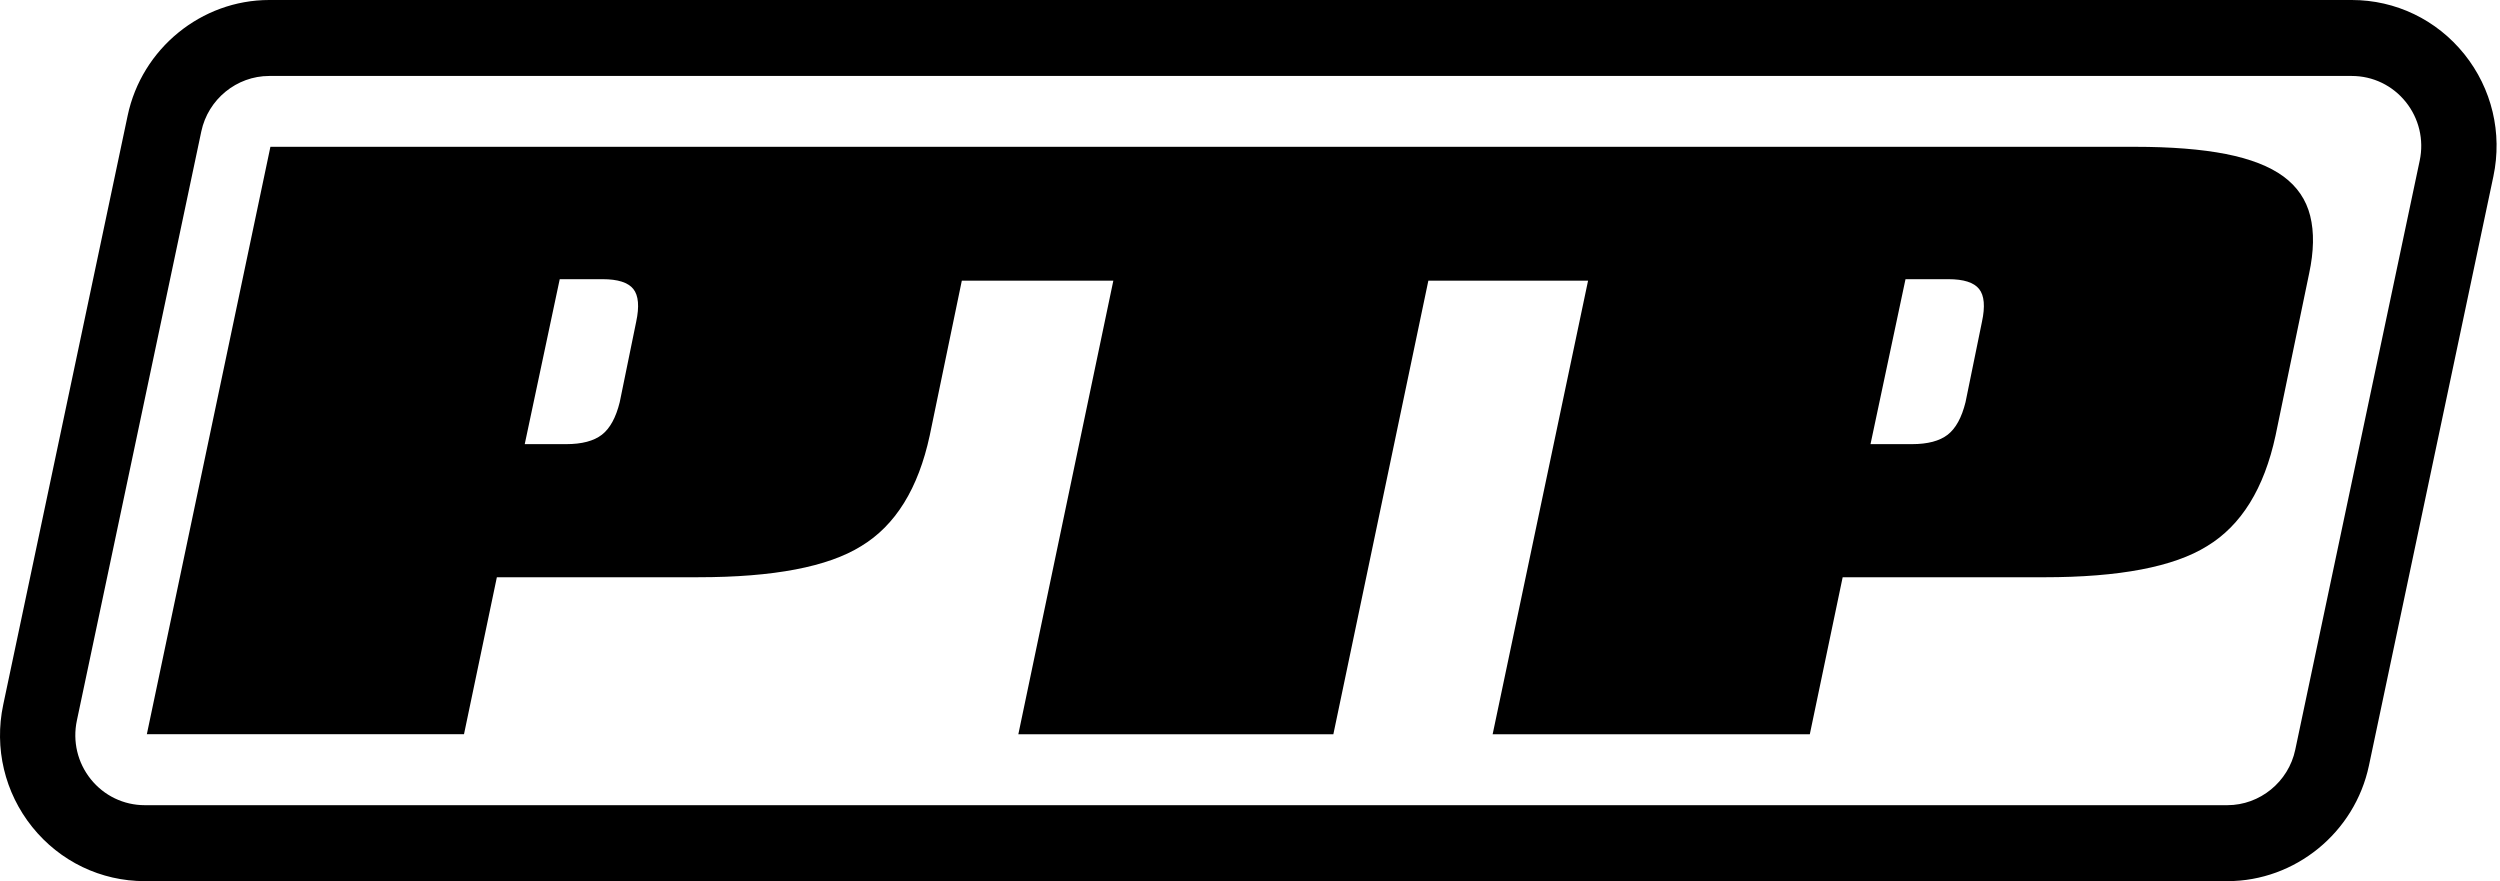
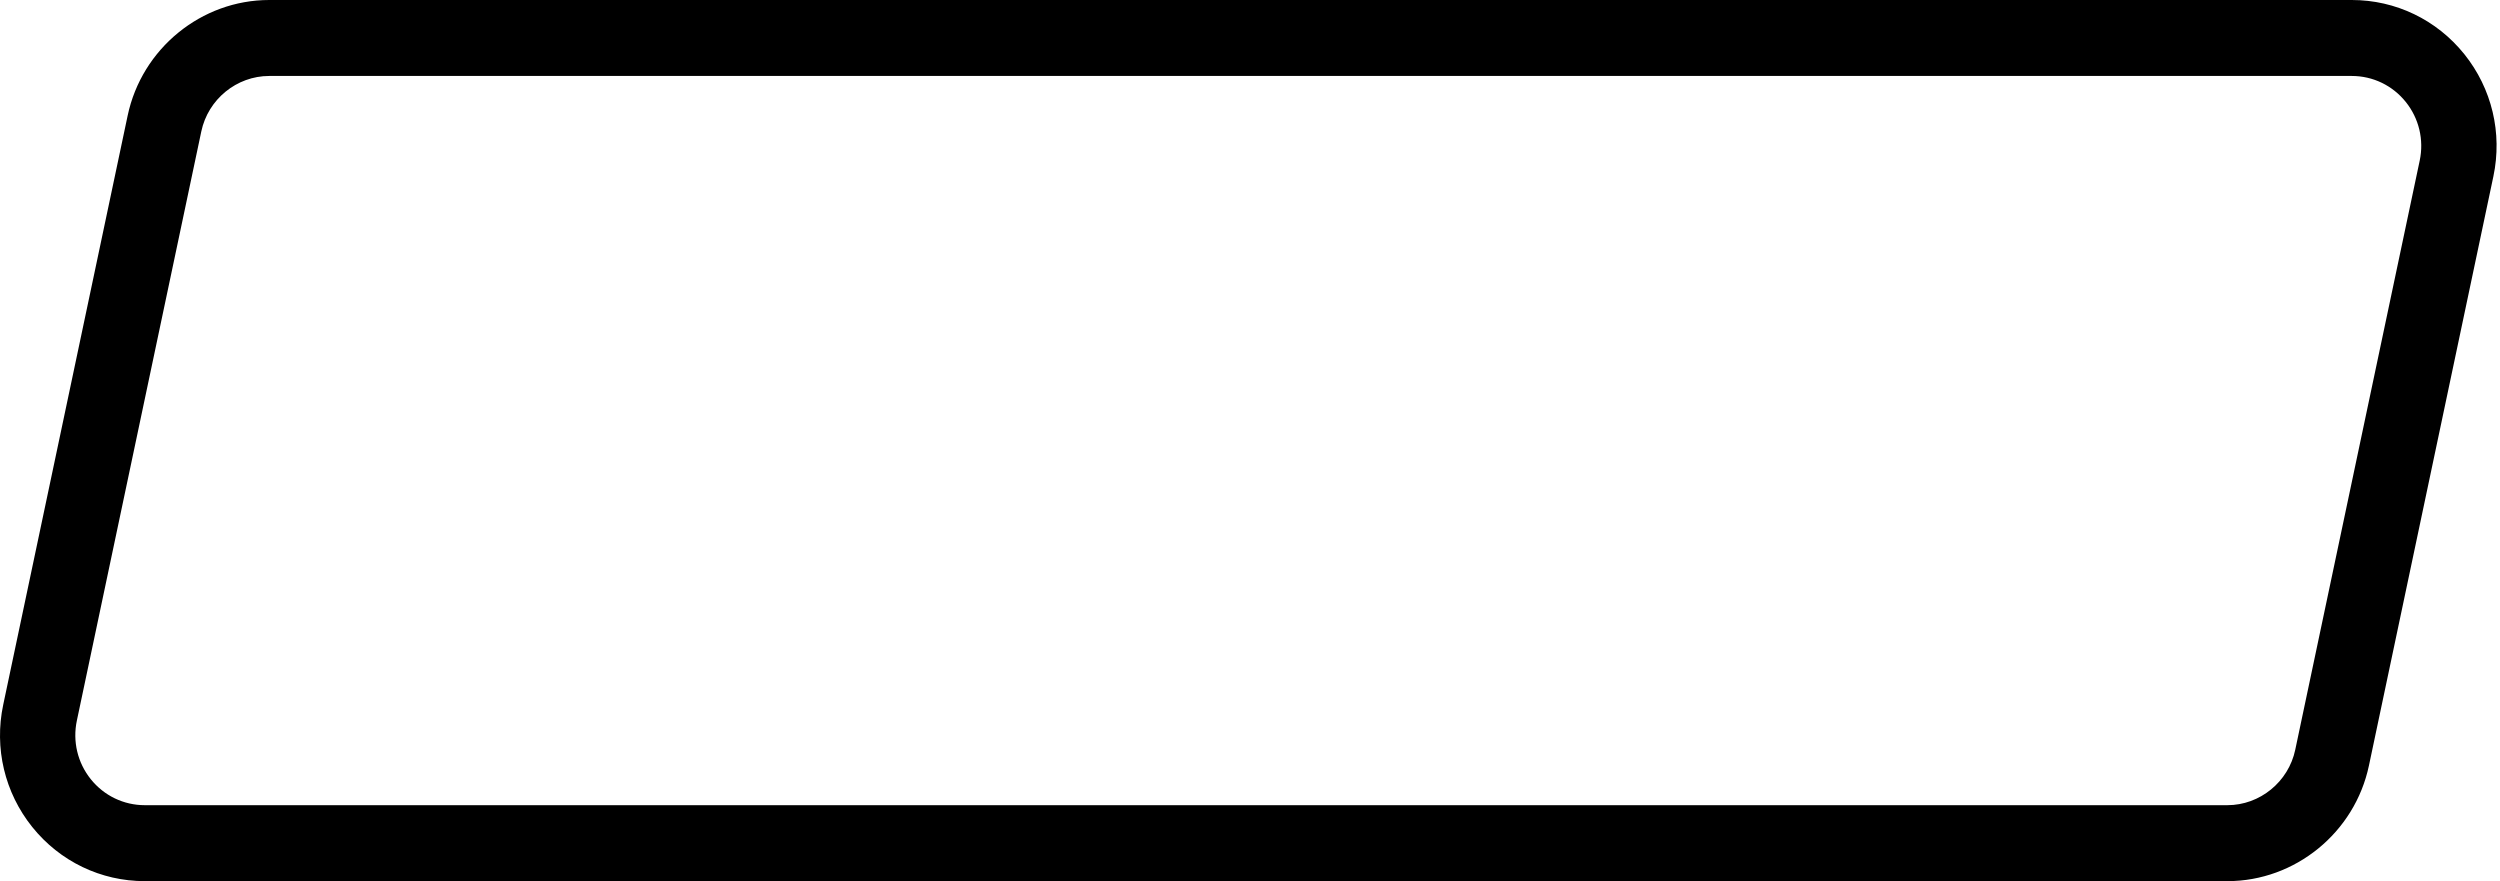
<svg xmlns="http://www.w3.org/2000/svg" width="122" height="43" viewBox="0 0 122 43" fill="none">
-   <path d="M112.738 10.535C112.54 9.746 112.104 9.106 111.43 8.61C110.756 8.116 109.821 7.752 108.624 7.516C107.427 7.281 105.945 7.164 104.179 7.164H13.196L7.166 35.83H22.643L24.247 28.169H34.077C37.749 28.169 40.398 27.663 42.025 26.651C43.699 25.64 44.814 23.839 45.371 21.25L46.937 13.696H54.331L49.695 35.831H65.068L69.704 13.696H77.498L72.841 35.831H88.319L89.922 28.17H99.753C103.425 28.17 106.074 27.664 107.701 26.653C109.375 25.641 110.49 23.84 111.047 21.252L112.686 13.344C112.918 12.261 112.935 11.326 112.738 10.537V10.535ZM31.045 15.707L30.243 19.625C30.057 20.379 29.766 20.909 29.372 21.215C28.977 21.52 28.396 21.674 27.629 21.674H25.607L27.315 13.624H29.406C30.149 13.624 30.649 13.783 30.905 14.101C31.16 14.419 31.206 14.954 31.045 15.707ZM96.719 15.707L95.918 19.625C95.731 20.379 95.441 20.909 95.046 21.215C94.651 21.52 94.071 21.674 93.303 21.674H91.281L92.989 13.624H95.081C95.824 13.624 96.324 13.783 96.579 14.101C96.835 14.419 96.881 14.954 96.719 15.707Z" fill="black" />
  <path d="M108.695 43H7.065C4.923 43 2.923 42.038 1.574 40.358C0.227 38.679 -0.29 36.505 0.157 34.392L6.23 5.639C6.92 2.371 9.826 0 13.138 0H114.768C116.908 0 118.91 0.963 120.258 2.642C121.606 4.321 122.123 6.496 121.677 8.608L115.604 37.361C114.914 40.629 112.008 43 108.696 43H108.695ZM4.431 38.026C5.078 38.831 6.038 39.293 7.065 39.293H108.695C110.284 39.293 111.678 38.155 112.008 36.589L118.082 7.836C118.296 6.823 118.047 5.779 117.402 4.975C116.755 4.169 115.795 3.707 114.768 3.707H13.138C11.549 3.707 10.155 4.845 9.824 6.412L3.751 35.164C3.537 36.177 3.784 37.22 4.431 38.026Z" fill="black" />
</svg>